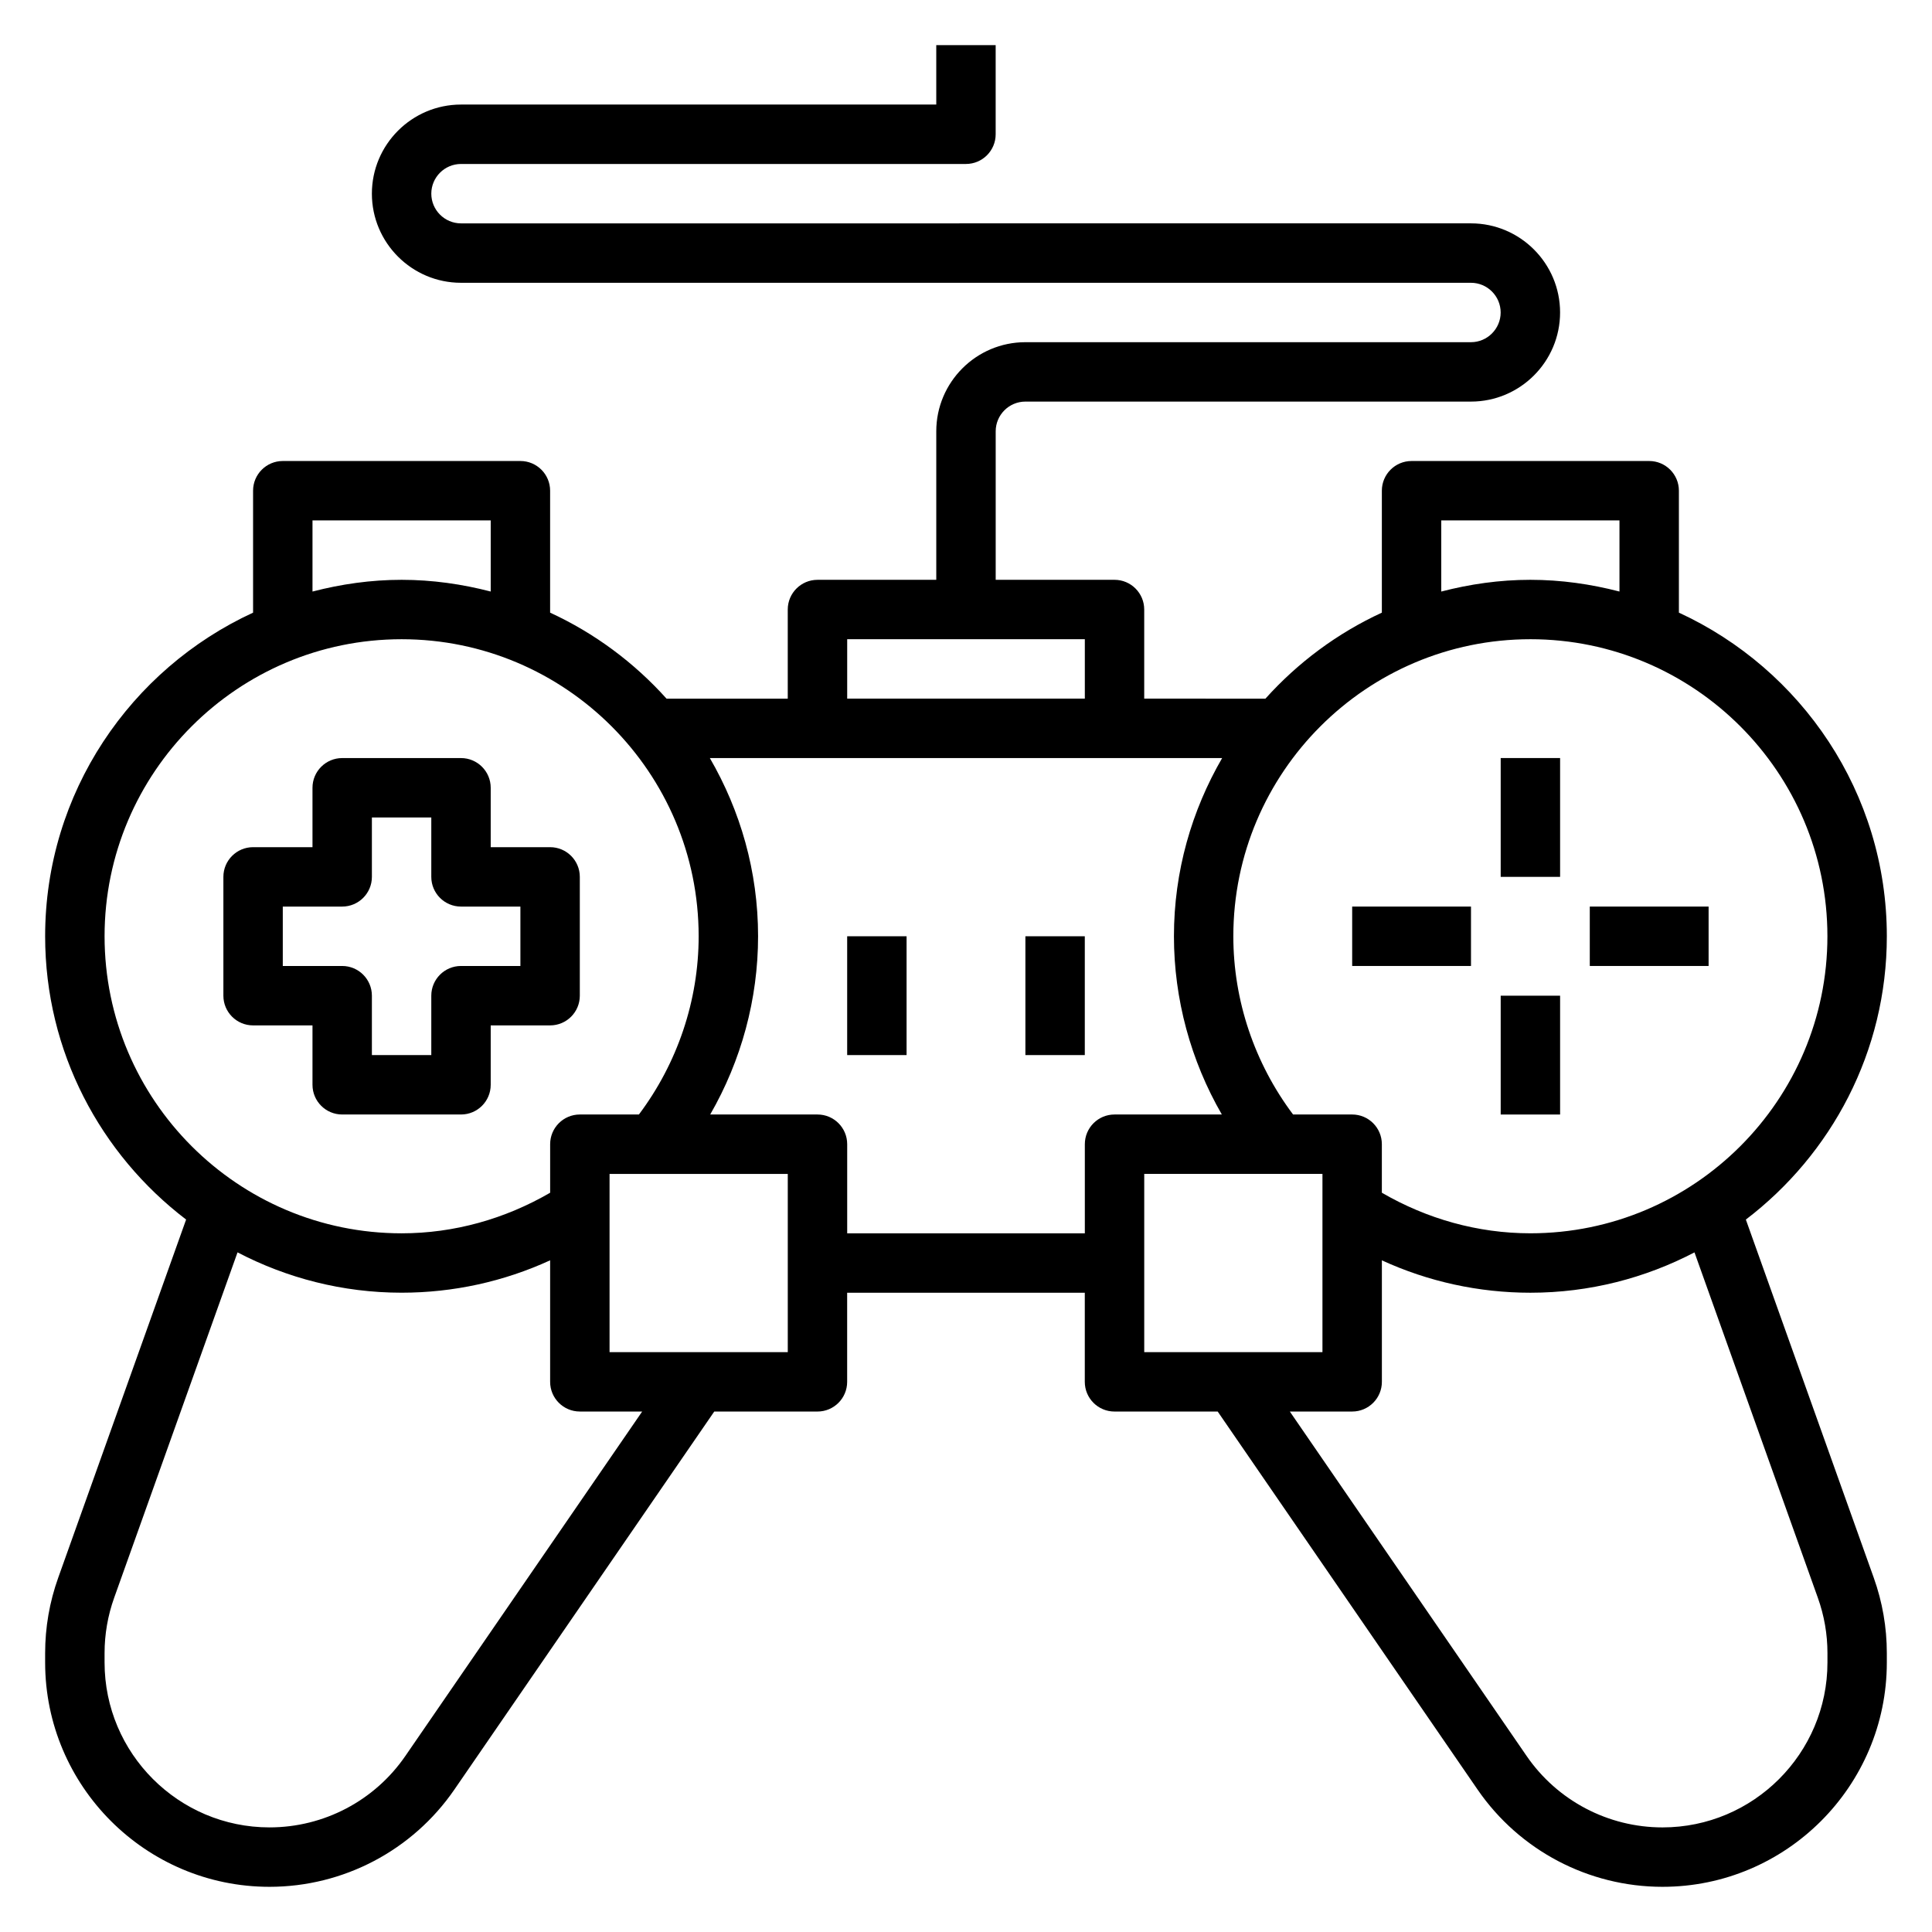
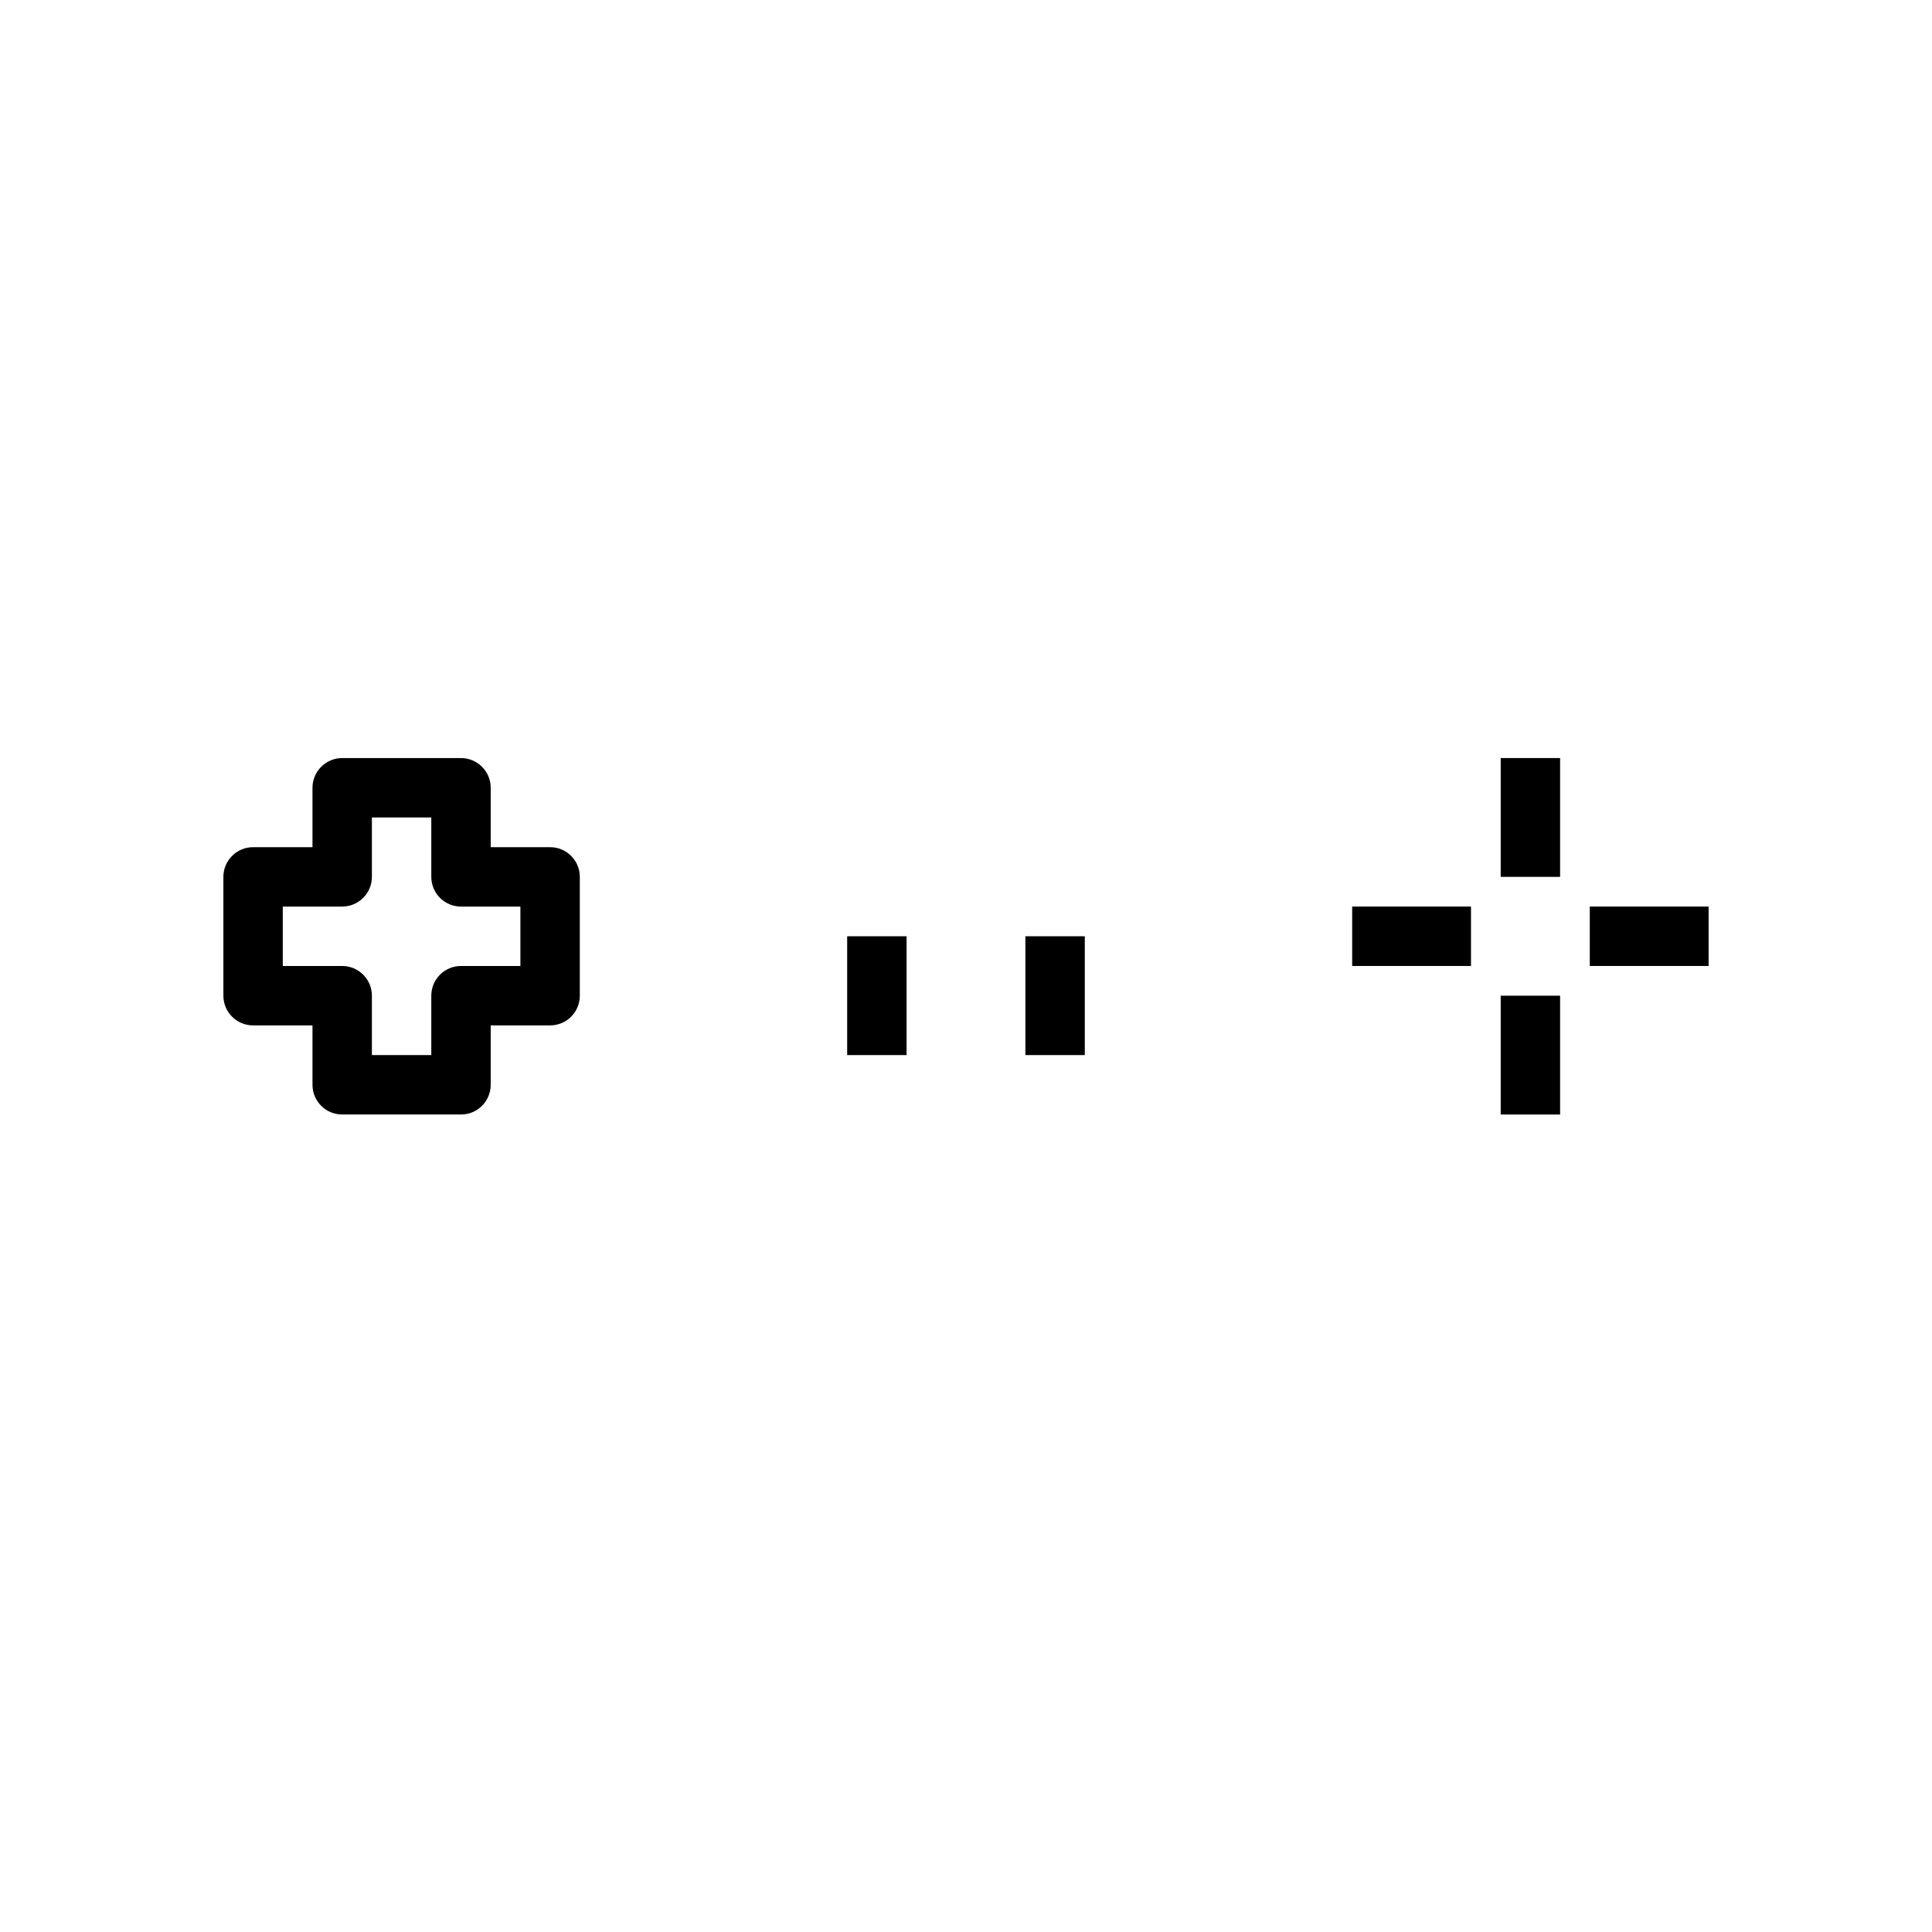
<svg xmlns="http://www.w3.org/2000/svg" fill="#000000" width="800px" height="800px" version="1.1" viewBox="144 144 512 512">
  <g>
    <path d="m502.34 384.25h31.488v15.742h-31.488z" />
    <path d="m565.31 384.25h31.488v15.742h-31.488z" />
    <path d="m541.7 407.87h15.742v31.488h-15.742z" />
    <path d="m541.7 344.89h15.742v31.488h-15.742z" />
-     <path d="m606.67 467.2c22.648-17.273 37.359-44.453 37.359-75.078 0-38.031-22.641-70.801-55.105-85.766v-32.312c0-4.344-3.527-7.871-7.871-7.871h-62.977c-4.344 0-7.871 3.527-7.871 7.871v32.316c-11.801 5.441-22.27 13.234-30.852 22.789l-32.125-0.004v-23.617c0-4.344-3.527-7.871-7.871-7.871h-31.488v-39.359c0-4.336 3.535-7.871 7.871-7.871h118.08c13.02 0 23.617-10.598 23.617-23.617s-10.598-23.617-23.617-23.617l-267.65 0.004c-4.336 0-7.871-3.535-7.871-7.871s3.535-7.871 7.871-7.871h133.82c4.344 0 7.871-3.527 7.871-7.871v-23.621h-15.742v15.742l-125.95 0.004c-13.02 0-23.617 10.598-23.617 23.617s10.598 23.617 23.617 23.617h267.65c4.336 0 7.871 3.535 7.871 7.871 0 4.336-3.535 7.871-7.871 7.871h-118.08c-13.02 0-23.617 10.598-23.617 23.617v39.359h-31.488c-4.344 0-7.871 3.527-7.871 7.871v23.617h-32.125c-8.582-9.555-19.051-17.352-30.852-22.789v-32.316c0-4.344-3.527-7.871-7.871-7.871h-62.977c-4.344 0-7.871 3.527-7.871 7.871v32.316c-32.465 14.961-55.105 47.734-55.105 85.762 0 30.621 14.711 57.805 37.359 75.074l-33.895 94.922c-2.301 6.434-3.465 13.164-3.465 19.996v2.457c0 32.785 26.672 59.457 59.457 59.457 19.586 0 37.902-9.637 48.996-25.773l68.871-100.18h27.348c4.344 0 7.871-3.519 7.871-7.871v-23.617h62.977v23.617c0 4.352 3.527 7.871 7.871 7.871h27.348l68.871 100.18c11.098 16.137 29.414 25.773 49 25.773 32.785 0 59.457-26.672 59.457-59.457v-2.457c0-6.832-1.164-13.562-3.465-19.996zm-80.723-185.29h47.23v18.852c-7.562-1.957-15.449-3.106-23.613-3.106-8.164 0-16.051 1.148-23.617 3.109zm23.617 31.488c43.406 0 78.719 35.312 78.719 78.719s-35.312 78.719-78.719 78.719c-13.941 0-27.402-3.816-39.359-10.754v-12.859c0-4.352-3.527-7.871-7.871-7.871h-15.656c-10.195-13.57-15.832-30.184-15.832-47.234 0-43.406 35.312-78.719 78.719-78.719zm-181.05 0h62.977v15.742h-62.977zm-141.7-31.488h47.23v18.852c-7.562-1.957-15.449-3.106-23.613-3.106-8.164 0-16.051 1.148-23.617 3.109zm-55.102 110.21c0-43.406 35.312-78.719 78.719-78.719s78.719 35.312 78.719 78.719c0 17.051-5.637 33.66-15.832 47.23l-15.652 0.004c-4.344 0-7.871 3.519-7.871 7.871v12.863c-11.961 6.934-25.422 10.754-39.363 10.754-43.406 0-78.719-35.316-78.719-78.723zm79.727 217.21c-8.148 11.871-21.617 18.949-36.016 18.949-24.102 0-43.711-19.609-43.711-43.715v-2.457c0-5.031 0.859-9.973 2.551-14.703l32.684-91.512c13.027 6.793 27.805 10.688 43.484 10.688 13.699 0 27.078-2.945 39.359-8.582v32.199c0 4.352 3.527 7.871 7.871 7.871h16.523zm101.33-107h-47.23v-47.23h47.23zm78.723-55.105v23.617h-62.977v-23.617c0-4.352-3.527-7.871-7.871-7.871h-28.434c8.238-14.281 12.688-30.598 12.688-47.234 0-17.215-4.707-33.312-12.785-47.23h135.77c-8.07 13.918-12.777 30.016-12.777 47.23 0 16.633 4.449 32.953 12.691 47.23l-28.434 0.004c-4.348 0-7.871 3.519-7.871 7.871zm15.742 7.871h47.23v47.23h-47.23zm181.06 129.47c0 24.105-19.609 43.715-43.715 43.715-14.398 0-27.867-7.078-36.023-18.949l-62.738-91.262h16.523c4.344 0 7.871-3.519 7.871-7.871v-32.195c12.281 5.637 25.664 8.582 39.359 8.582 15.68 0 30.457-3.898 43.484-10.691l32.684 91.512c1.695 4.731 2.555 9.672 2.555 14.703z" />
    <path d="m368.51 392.12h15.742v31.488h-15.742z" />
    <path d="m415.74 392.12h15.742v31.488h-15.742z" />
    <path d="m211.07 415.74h15.742v15.742c0 4.352 3.527 7.871 7.871 7.871h31.488c4.344 0 7.871-3.519 7.871-7.871v-15.742h15.742c4.344 0 7.871-3.519 7.871-7.871v-31.488c0-4.344-3.527-7.871-7.871-7.871h-15.742v-15.742c0-4.344-3.527-7.871-7.871-7.871h-31.488c-4.344 0-7.871 3.527-7.871 7.871v15.742h-15.742c-4.344 0-7.871 3.527-7.871 7.871v31.488c0 4.352 3.523 7.871 7.871 7.871zm7.871-31.488h15.742c4.344 0 7.871-3.527 7.871-7.871v-15.742h15.742v15.742c0 4.344 3.527 7.871 7.871 7.871h15.742v15.742h-15.742c-4.344 0-7.871 3.527-7.871 7.871v15.742h-15.742v-15.742c0-4.344-3.527-7.871-7.871-7.871l-15.742 0.004z" />
  </g>
</svg>